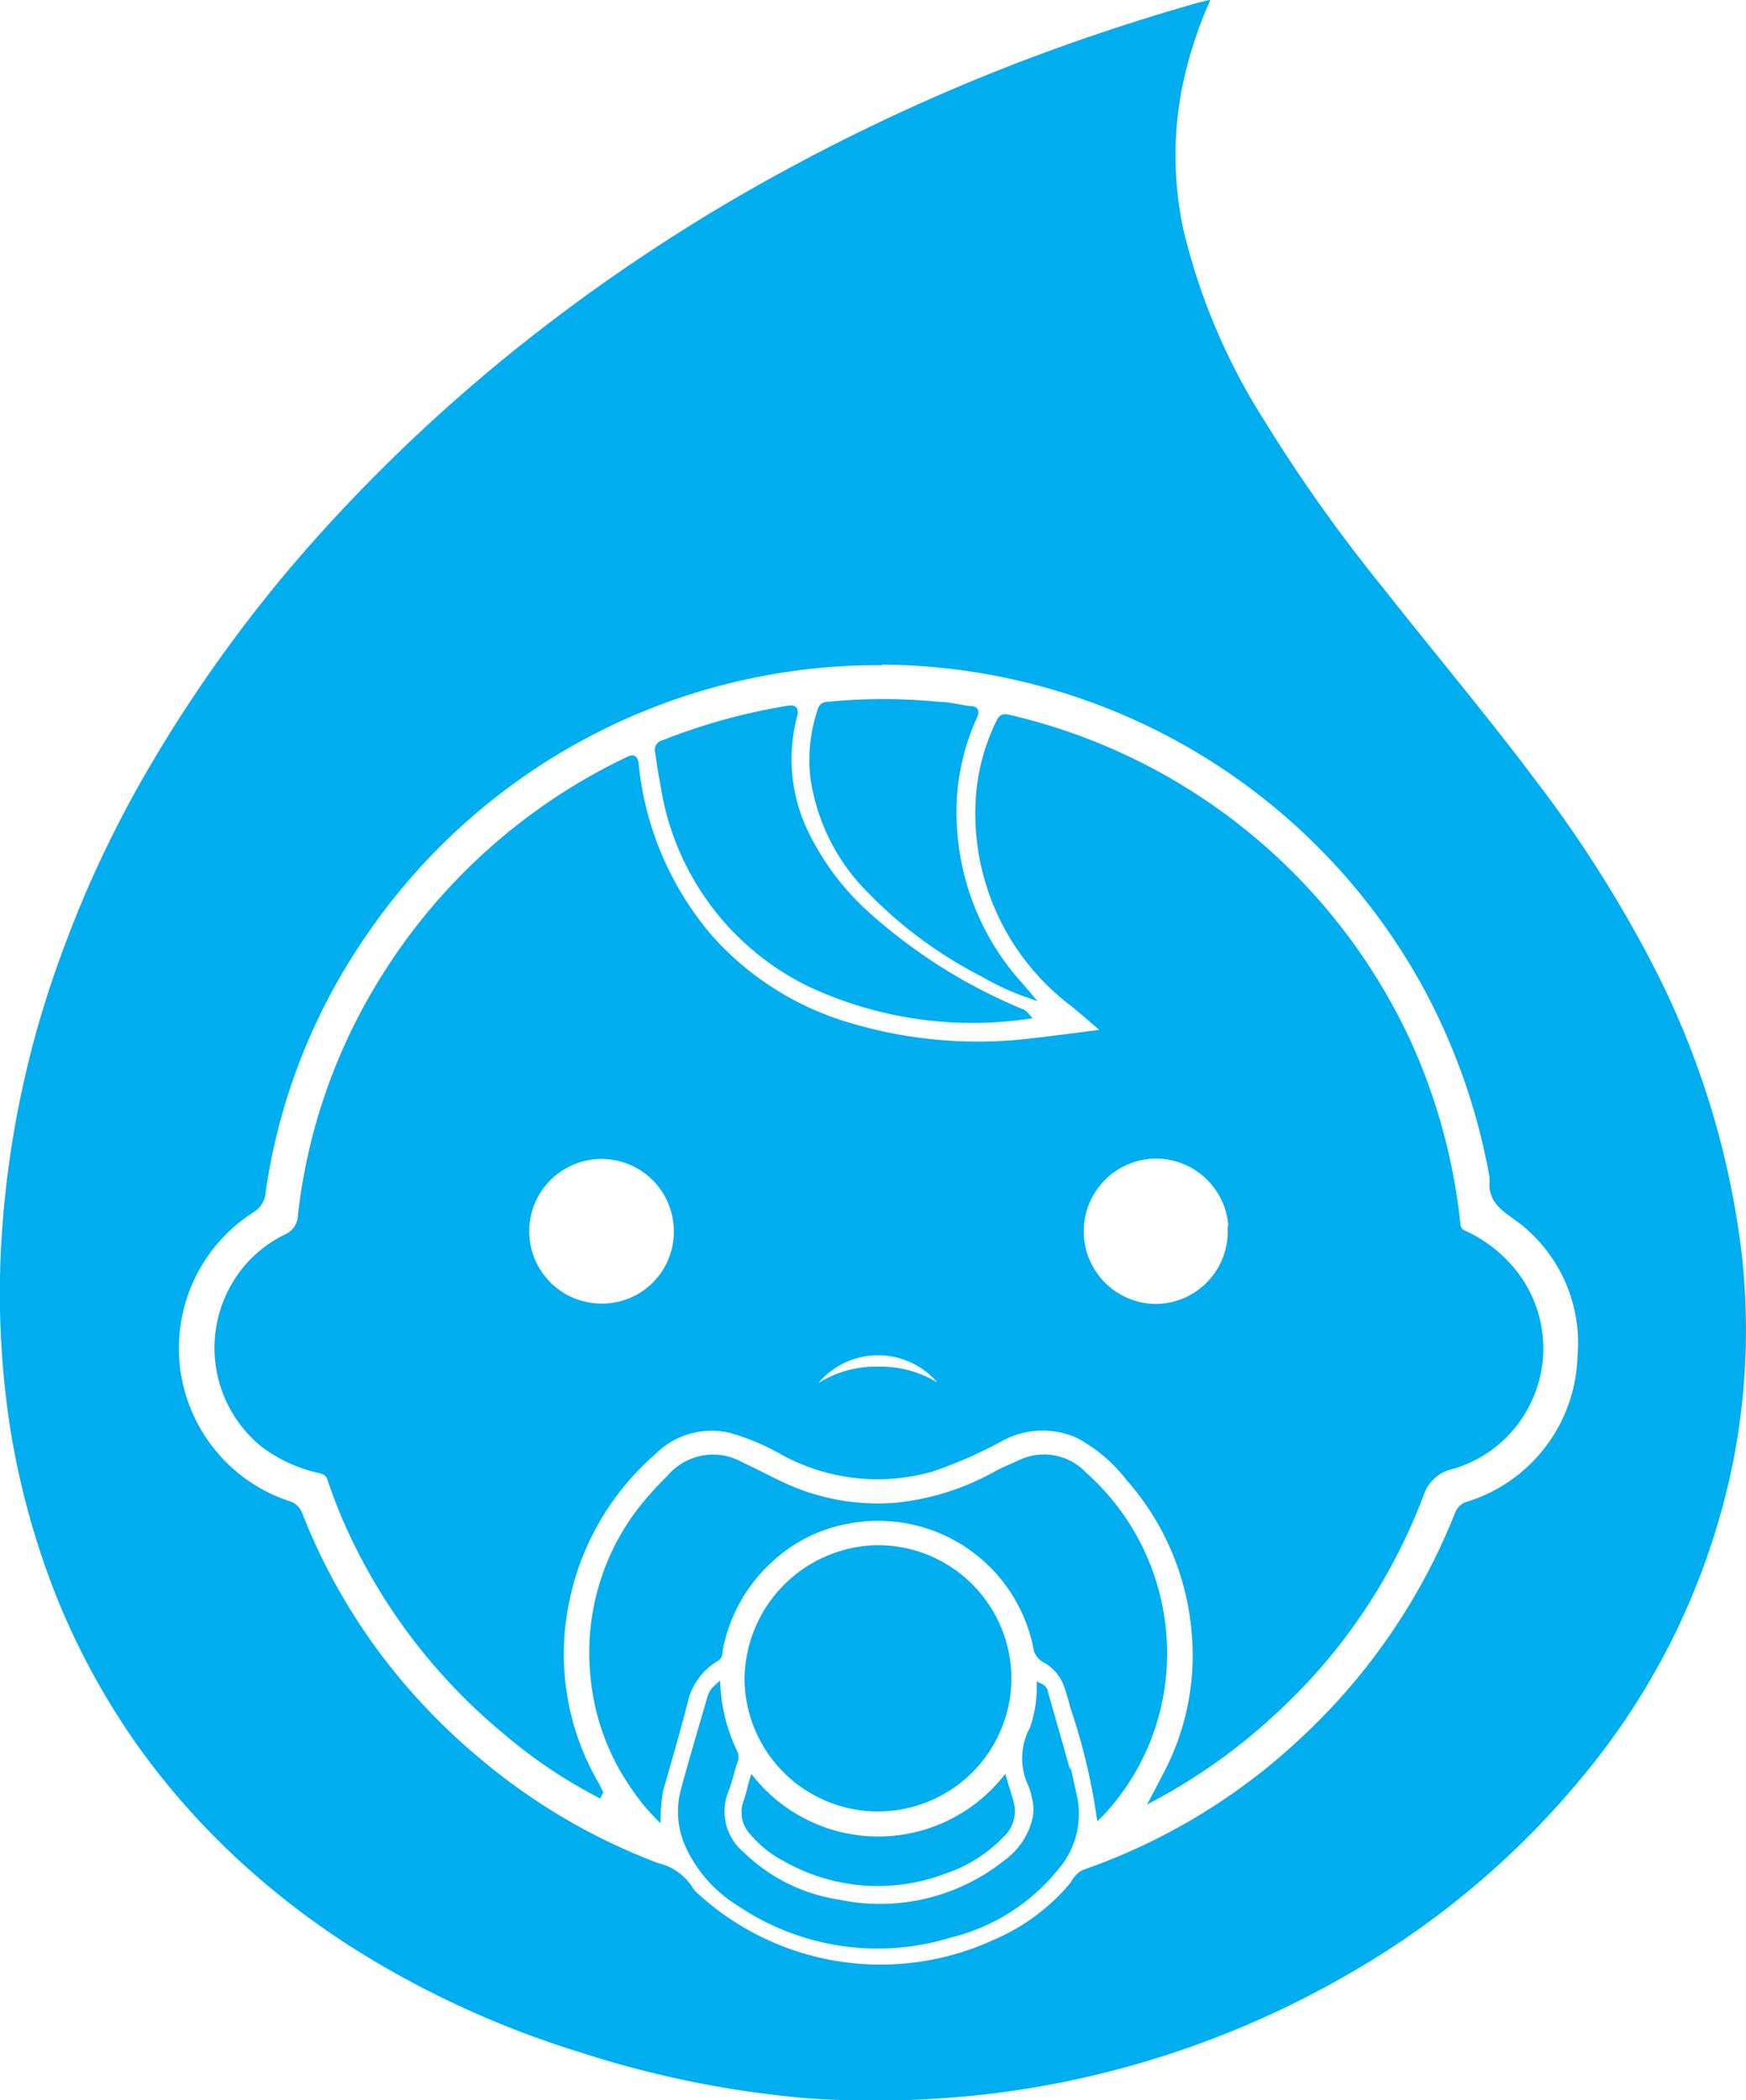
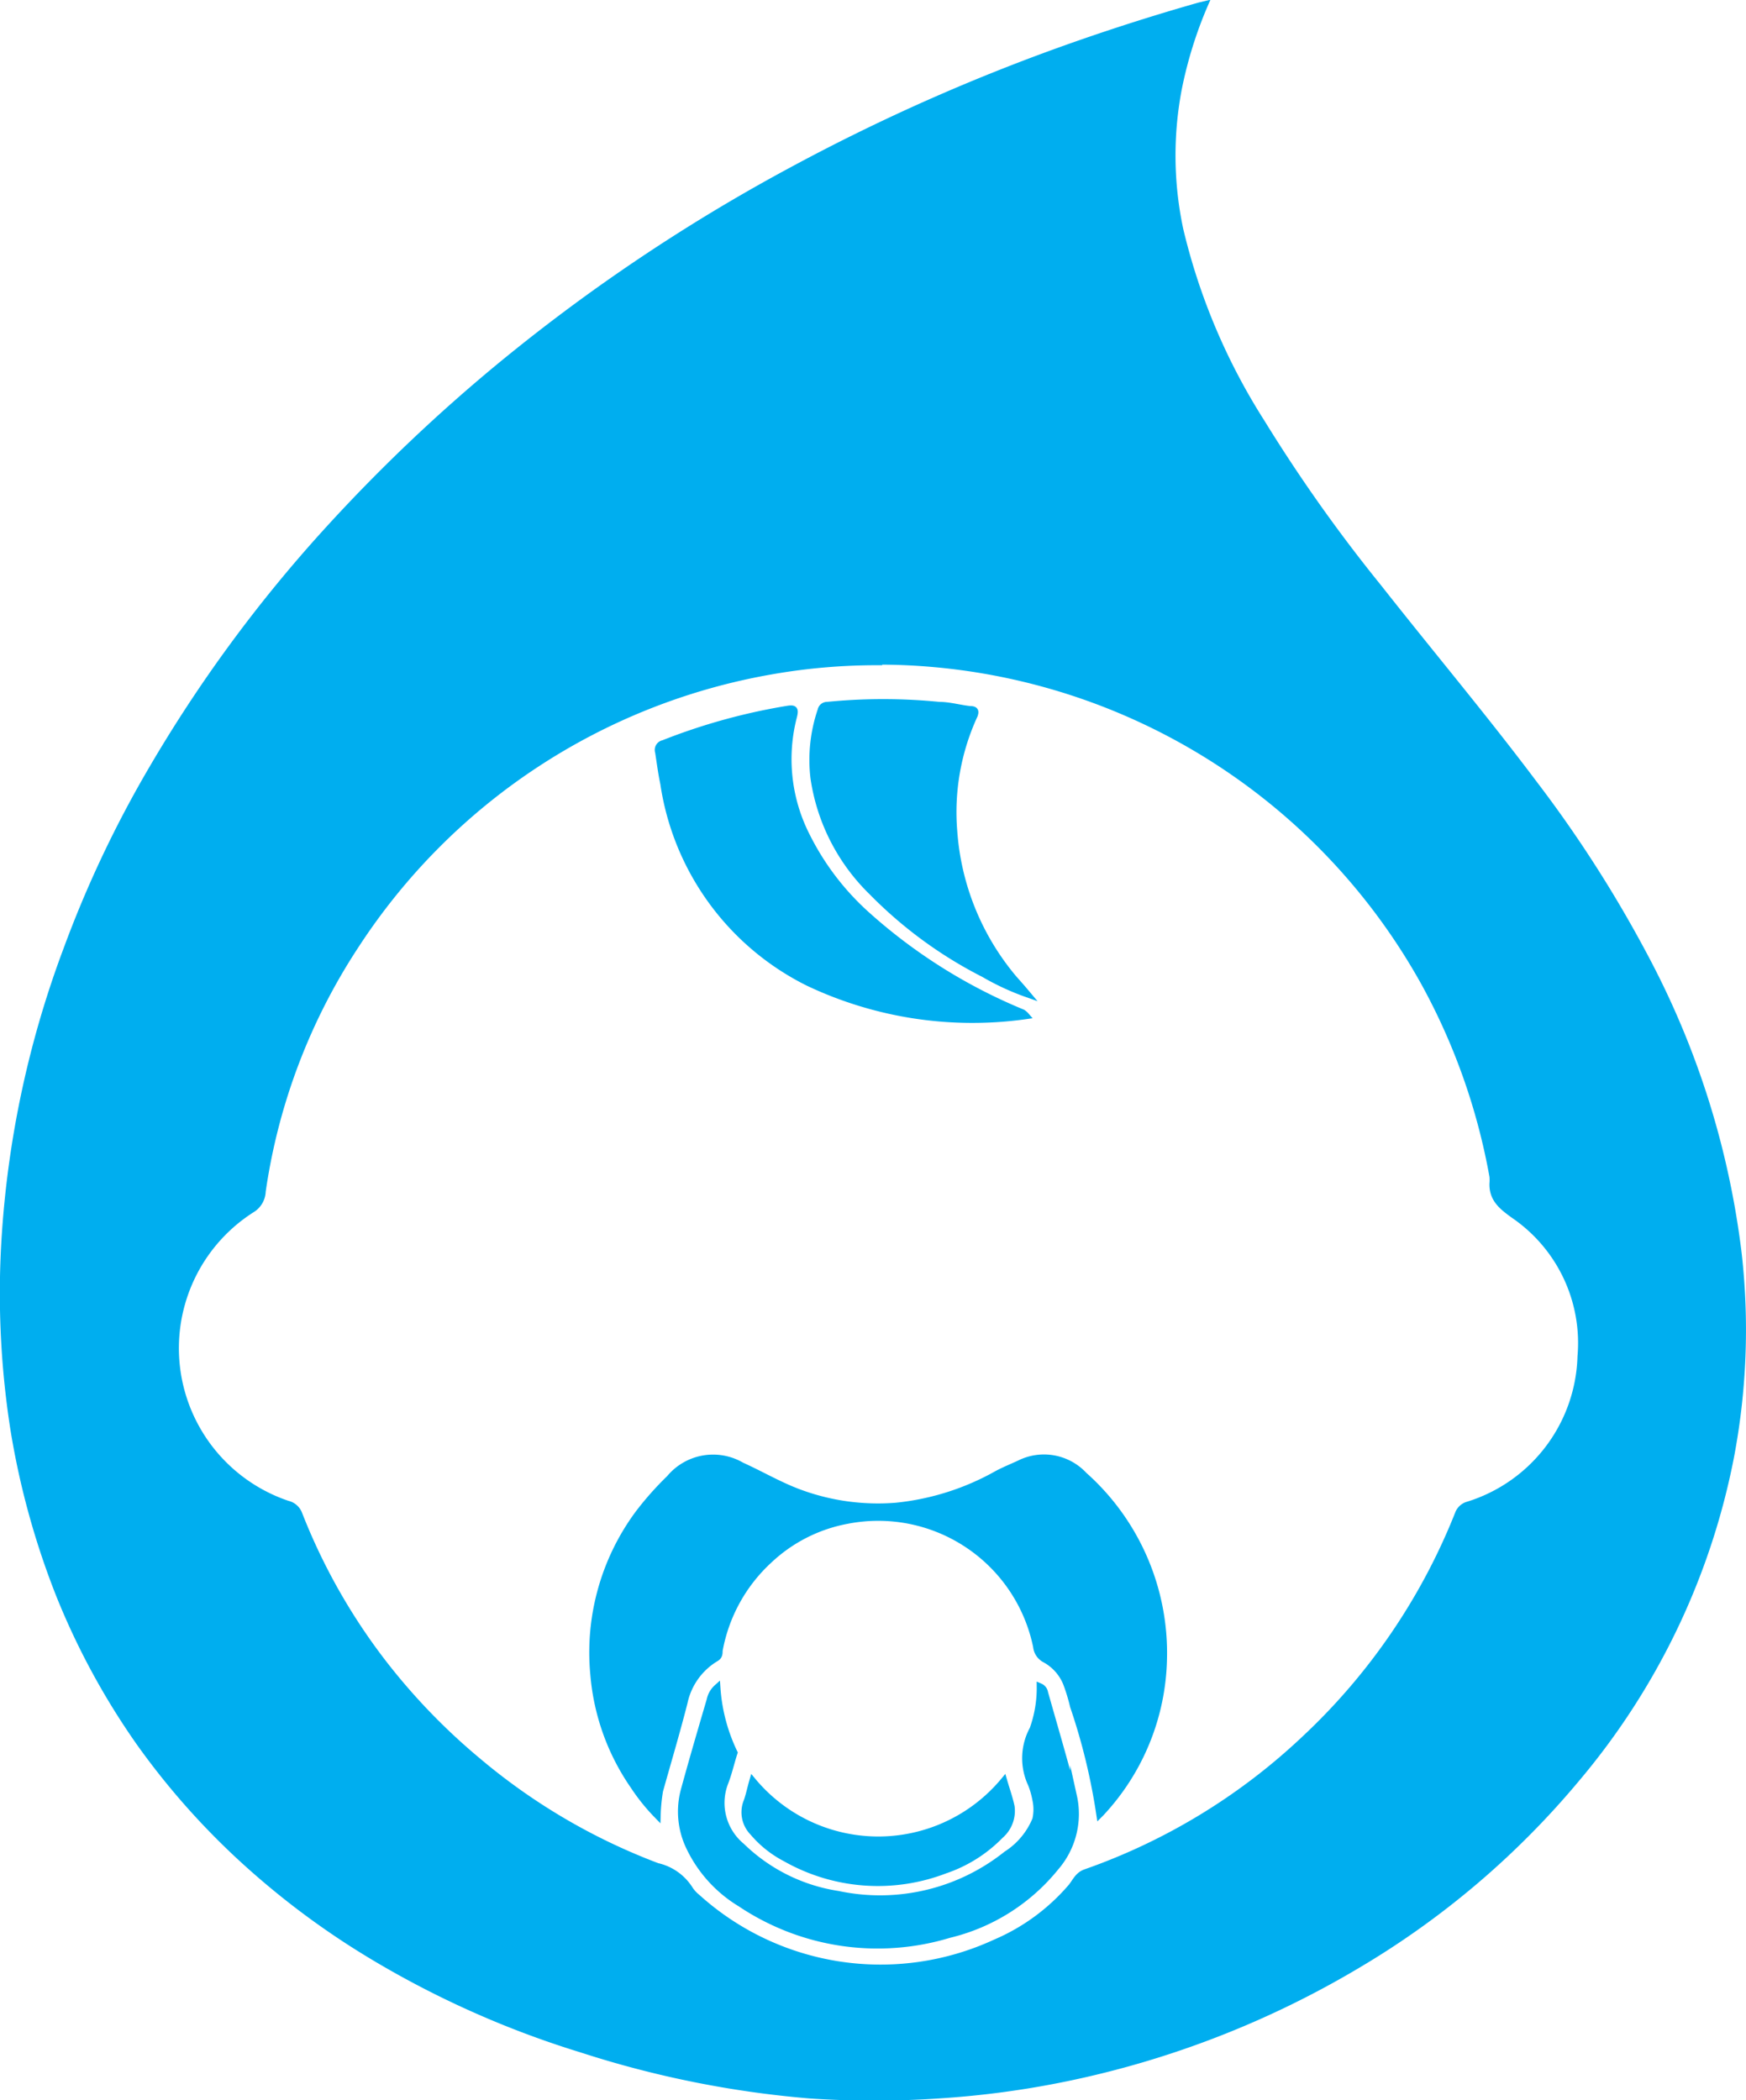
<svg xmlns="http://www.w3.org/2000/svg" viewBox="0 0 87.66 105.45">
  <defs>
    <style>.cls-1{fill:#00aeef;stroke:#00aeef;stroke-miterlimit:10;stroke-width:0.34px;}</style>
  </defs>
  <title>waterbaby</title>
  <g id="Layer_2" data-name="Layer 2">
    <g id="ARTWORK_HERE" data-name="ARTWORK HERE">
      <path class="cls-1" d="M60.48.23a21.17,21.17,0,0,0-1.31,4.2,17.86,17.86,0,0,0,.07,7.1,31.52,31.52,0,0,0,4.09,9.67,78.77,78.77,0,0,0,5.88,8.3C71.8,32.79,74.5,36,77,39.33a62.73,62.73,0,0,1,5.6,8.75A42.45,42.45,0,0,1,87.28,63a34.14,34.14,0,0,1-.41,10.24,35.57,35.57,0,0,1-7.71,16.05,42.46,42.46,0,0,1-11,9.36,47.25,47.25,0,0,1-14.62,5.68,45.92,45.92,0,0,1-6.41.86,48.32,48.32,0,0,1-6.48,0,50.7,50.7,0,0,1-11.44-2.3A47.5,47.5,0,0,1,18.8,98.27a40.33,40.33,0,0,1-6.26-4.6A37.39,37.39,0,0,1,7,87.48a36.66,36.66,0,0,1-4-7.36A40,40,0,0,1,.69,71.75,44.28,44.28,0,0,1,.26,62,50.09,50.09,0,0,1,3.35,47.68a56.5,56.5,0,0,1,4.29-9.07,70.89,70.89,0,0,1,8.74-11.9,84.22,84.22,0,0,1,8.87-8.44A90.41,90.41,0,0,1,39.66,8.61,98.46,98.46,0,0,1,54.07,2.24Q57.13,1.17,60.23.29Zm-16.36,33a30.41,30.41,0,0,0-5.39.46A31.3,31.3,0,0,0,17.87,47.44a30.34,30.34,0,0,0-4.7,12.38,1.1,1.1,0,0,1-.53.9,8.26,8.26,0,0,0,1.8,14.8A.8.8,0,0,1,15,76a30.31,30.31,0,0,0,4.31,7.59A31.43,31.43,0,0,0,24,88.43a30.82,30.82,0,0,0,9,5.28,2.6,2.6,0,0,1,1.62,1.14,1.7,1.7,0,0,0,.36.4,13.75,13.75,0,0,0,15,2.29,10.38,10.38,0,0,0,3.82-2.81c.2-.25.33-.58.7-.71a30.88,30.88,0,0,0,11-6.7A31.25,31.25,0,0,0,73.22,76a.72.72,0,0,1,.49-.44,8.05,8.05,0,0,0,5.66-7.46A7.78,7.78,0,0,0,76,61c-.58-.42-1.07-.8-1.05-1.57a2.19,2.19,0,0,0,0-.36,31.84,31.84,0,0,0-3.41-9.68A31.35,31.35,0,0,0,44.12,33.2Z" />
-       <path class="cls-1" d="M30.06,90.07a24.81,24.81,0,0,1-4.65-3.14,28.67,28.67,0,0,1-7.79-10.11,26.19,26.19,0,0,1-1-2.52.64.64,0,0,0-.5-.49,7.29,7.29,0,0,1-2.9-1.32A6.22,6.22,0,0,1,12,64.2a6.05,6.05,0,0,1,2.41-2.08A1.25,1.25,0,0,0,15.13,61a28.33,28.33,0,0,1,3.94-11.53,29.24,29.24,0,0,1,8.16-8.78,28.7,28.7,0,0,1,4.28-2.51c.27-.14.35-.13.39.22a15.79,15.79,0,0,0,3.72,8.69,15,15,0,0,0,6.84,4.38,22.58,22.58,0,0,0,9.28.84c1.24-.14,2.48-.31,3.85-.48-.62-.53-1.15-1-1.69-1.44a11.94,11.94,0,0,1-4.72-10.56,10.08,10.08,0,0,1,1-3.56c.1-.21.18-.28.44-.22A29.38,29.38,0,0,1,70.72,52.45a29.49,29.49,0,0,1,2.43,9,.52.52,0,0,0,.31.48,6.79,6.79,0,0,1,2.91,2.5,6.14,6.14,0,0,1-3.43,9.15A2.16,2.16,0,0,0,71.32,75,28.32,28.32,0,0,1,64.07,85.8,28.92,28.92,0,0,1,58,90.19c.24-.45.42-.81.61-1.17A12.81,12.81,0,0,0,60,82a13.4,13.4,0,0,0-3.31-7.8,8,8,0,0,0-2.53-2.15,4.39,4.39,0,0,0-4,.19,22.16,22.16,0,0,1-3.39,1.48,9.86,9.86,0,0,1-7.41-.81,11.44,11.44,0,0,0-2.75-1.15,4.16,4.16,0,0,0-3.83,1.13,13.55,13.55,0,0,0-4.43,7.82,13,13,0,0,0,1.55,8.88c.07.13.13.27.2.4ZM34,61.83a3.8,3.8,0,1,0-3.8,3.79A3.77,3.77,0,0,0,34,61.83Zm27.85,0A3.82,3.82,0,0,0,58.06,58a3.82,3.82,0,1,0,0,7.64A3.81,3.81,0,0,0,61.81,61.81ZM40.44,70.14a5.24,5.24,0,0,1,3.63-1.35,5.32,5.32,0,0,1,3.66,1.32,4.09,4.09,0,0,0-7.29,0Z" />
      <path class="cls-1" d="M55.21,91.09a31,31,0,0,0-1.32-5.43,9,9,0,0,0-.35-1.15,2.39,2.39,0,0,0-1.09-1.21.8.8,0,0,1-.41-.62,8.11,8.11,0,0,0-9.51-6.34,7.78,7.78,0,0,0-3.93,2,8.13,8.13,0,0,0-2.49,4.54c0,.14,0,.28-.18.38a3.41,3.41,0,0,0-1.58,2.22c-.38,1.49-.83,3-1.23,4.43A8.81,8.81,0,0,0,33,91.14a10,10,0,0,1-1.19-1.48,11.48,11.48,0,0,1-2-5.56A11.72,11.72,0,0,1,32.05,76a15.52,15.52,0,0,1,1.57-1.77,2.83,2.83,0,0,1,3.61-.64c.93.42,1.8.93,2.75,1.3a11.36,11.36,0,0,0,5,.73A13,13,0,0,0,50.08,74c.36-.19.73-.34,1.1-.51a2.74,2.74,0,0,1,3.24.58,11.94,11.94,0,0,1,4,9.21,11.67,11.67,0,0,1-3.14,7.74Z" />
-       <path class="cls-1" d="M50.61,84.25a6.53,6.53,0,1,1-13.06,0A6.62,6.62,0,0,1,44,77.75,6.54,6.54,0,0,1,50.61,84.25Z" />
-       <path class="cls-1" d="M52.22,84.69a.39.39,0,0,1,.23.3c.49,1.73,1,3.46,1.45,5.2A4.09,4.09,0,0,1,53,93.75a9.81,9.81,0,0,1-5.35,3.38,12.36,12.36,0,0,1-10.47-1.56,6.63,6.63,0,0,1-2.55-2.8,4.11,4.11,0,0,1-.27-2.92c.41-1.5.85-3,1.29-4.5a1.13,1.13,0,0,1,.35-.61A8.89,8.89,0,0,0,36.86,88a.5.5,0,0,1,0,.43c-.16.49-.27,1-.46,1.49a2.83,2.83,0,0,0,.83,3.21,8.86,8.86,0,0,0,4.84,2.41,10.18,10.18,0,0,0,8.46-2A3.79,3.79,0,0,0,52,91.35a2.29,2.29,0,0,0,0-1,4.22,4.22,0,0,0-.22-.77,3.05,3.05,0,0,1,.08-2.76A6.12,6.12,0,0,0,52.22,84.69Z" />
+       <path class="cls-1" d="M52.22,84.69a.39.39,0,0,1,.23.3c.49,1.73,1,3.46,1.45,5.2A4.09,4.09,0,0,1,53,93.75a9.81,9.81,0,0,1-5.35,3.38,12.36,12.36,0,0,1-10.47-1.56,6.63,6.63,0,0,1-2.55-2.8,4.11,4.11,0,0,1-.27-2.92c.41-1.5.85-3,1.29-4.5a1.13,1.13,0,0,1,.35-.61A8.89,8.89,0,0,0,36.86,88c-.16.49-.27,1-.46,1.49a2.83,2.83,0,0,0,.83,3.21,8.86,8.86,0,0,0,4.84,2.41,10.18,10.18,0,0,0,8.46-2A3.79,3.79,0,0,0,52,91.35a2.29,2.29,0,0,0,0-1,4.22,4.22,0,0,0-.22-.77,3.05,3.05,0,0,1,.08-2.76A6.12,6.12,0,0,0,52.22,84.69Z" />
      <path class="cls-1" d="M37.79,89.42a8.2,8.2,0,0,0,12.61,0c.13.45.28.86.37,1.29a1.62,1.62,0,0,1-.55,1.44,7,7,0,0,1-2.78,1.75,9.39,9.39,0,0,1-8-.6A5.38,5.38,0,0,1,37.81,92a1.44,1.44,0,0,1-.3-1.57C37.63,90.08,37.69,89.76,37.79,89.42Z" />
      <path class="cls-1" d="M51.51,51a19.23,19.23,0,0,1-10.92-1.66,13.34,13.34,0,0,1-7.27-10c-.11-.52-.17-1-.26-1.58a.33.33,0,0,1,.25-.43,30.26,30.26,0,0,1,6.21-1.72c.36-.06.41,0,.33.34A8.5,8.5,0,0,0,40.51,42a13.28,13.28,0,0,0,3,3.93,27.17,27.17,0,0,0,7.83,4.92A.87.87,0,0,1,51.51,51Z" />
      <path class="cls-1" d="M51.56,49.9a12.75,12.75,0,0,1-2.16-1,21.58,21.58,0,0,1-5.63-4.13,10,10,0,0,1-2.91-5.71,7.72,7.72,0,0,1,.36-3.4.31.31,0,0,1,.31-.25,28.53,28.53,0,0,1,5.62,0c.52,0,1,.15,1.55.21.26,0,.31.09.19.35a11.63,11.63,0,0,0-1,5.76,12.9,12.9,0,0,0,3,7.4C51.12,49.39,51.3,49.59,51.56,49.9Z" />
    </g>
  </g>
</svg>